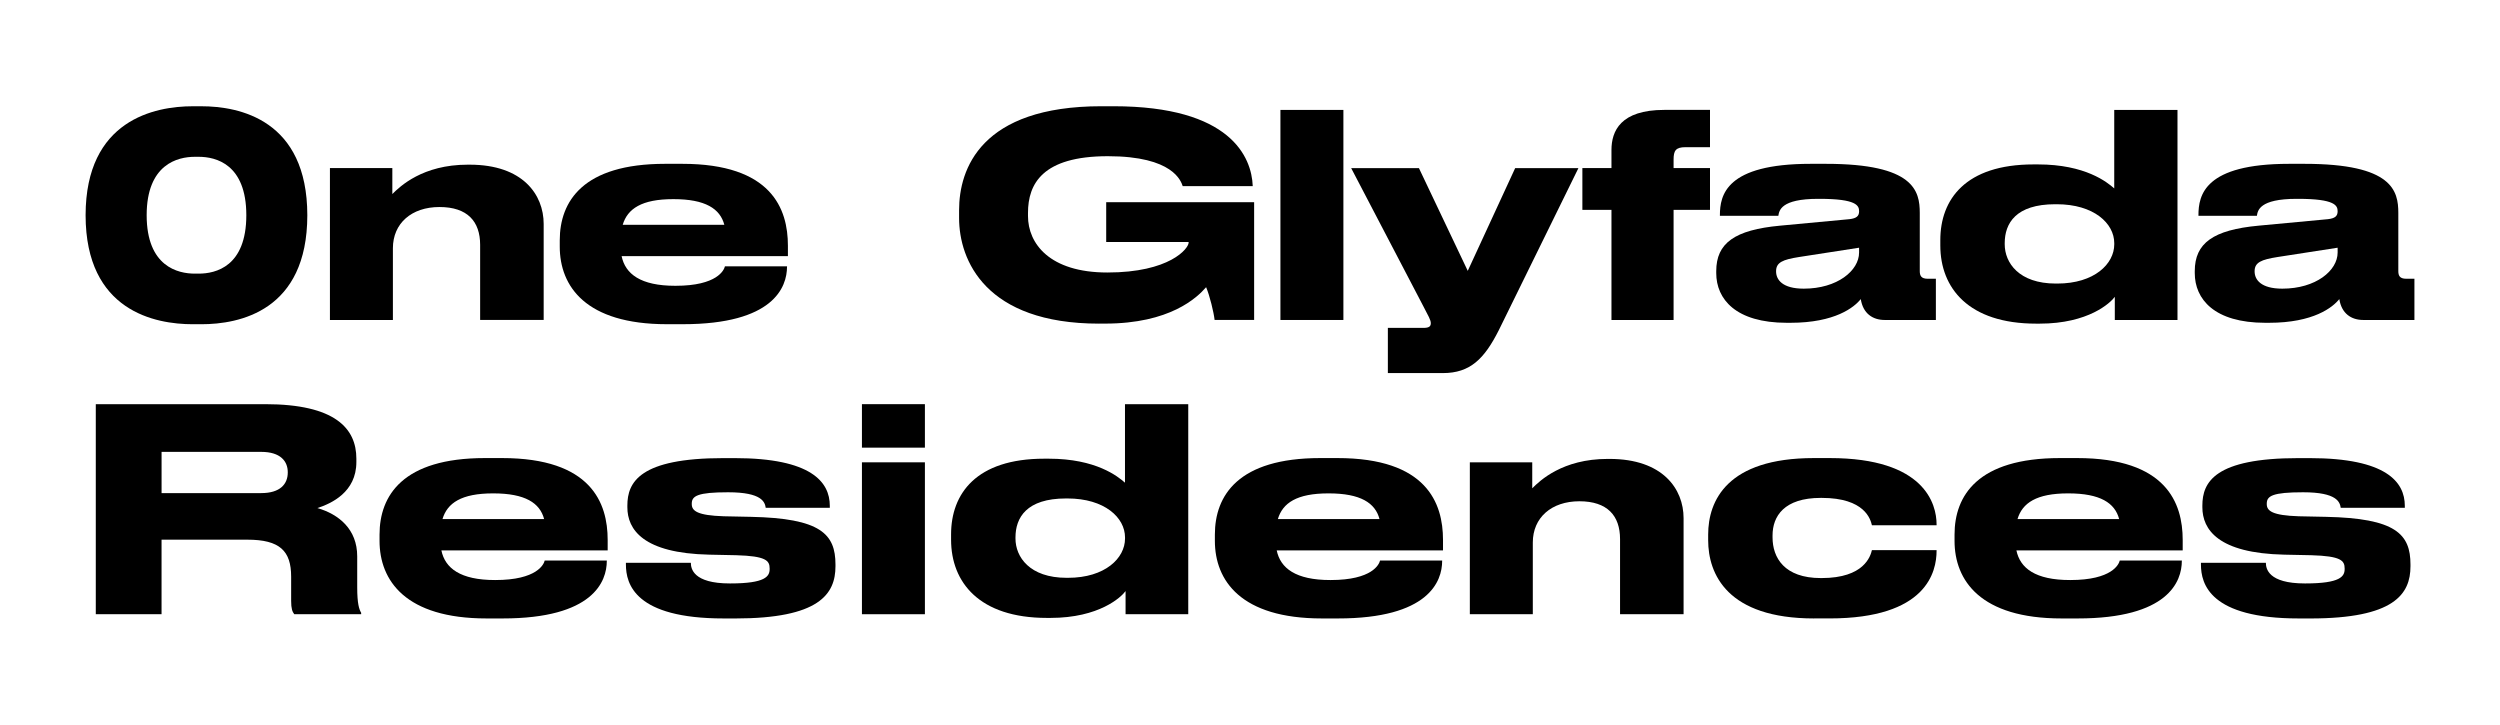
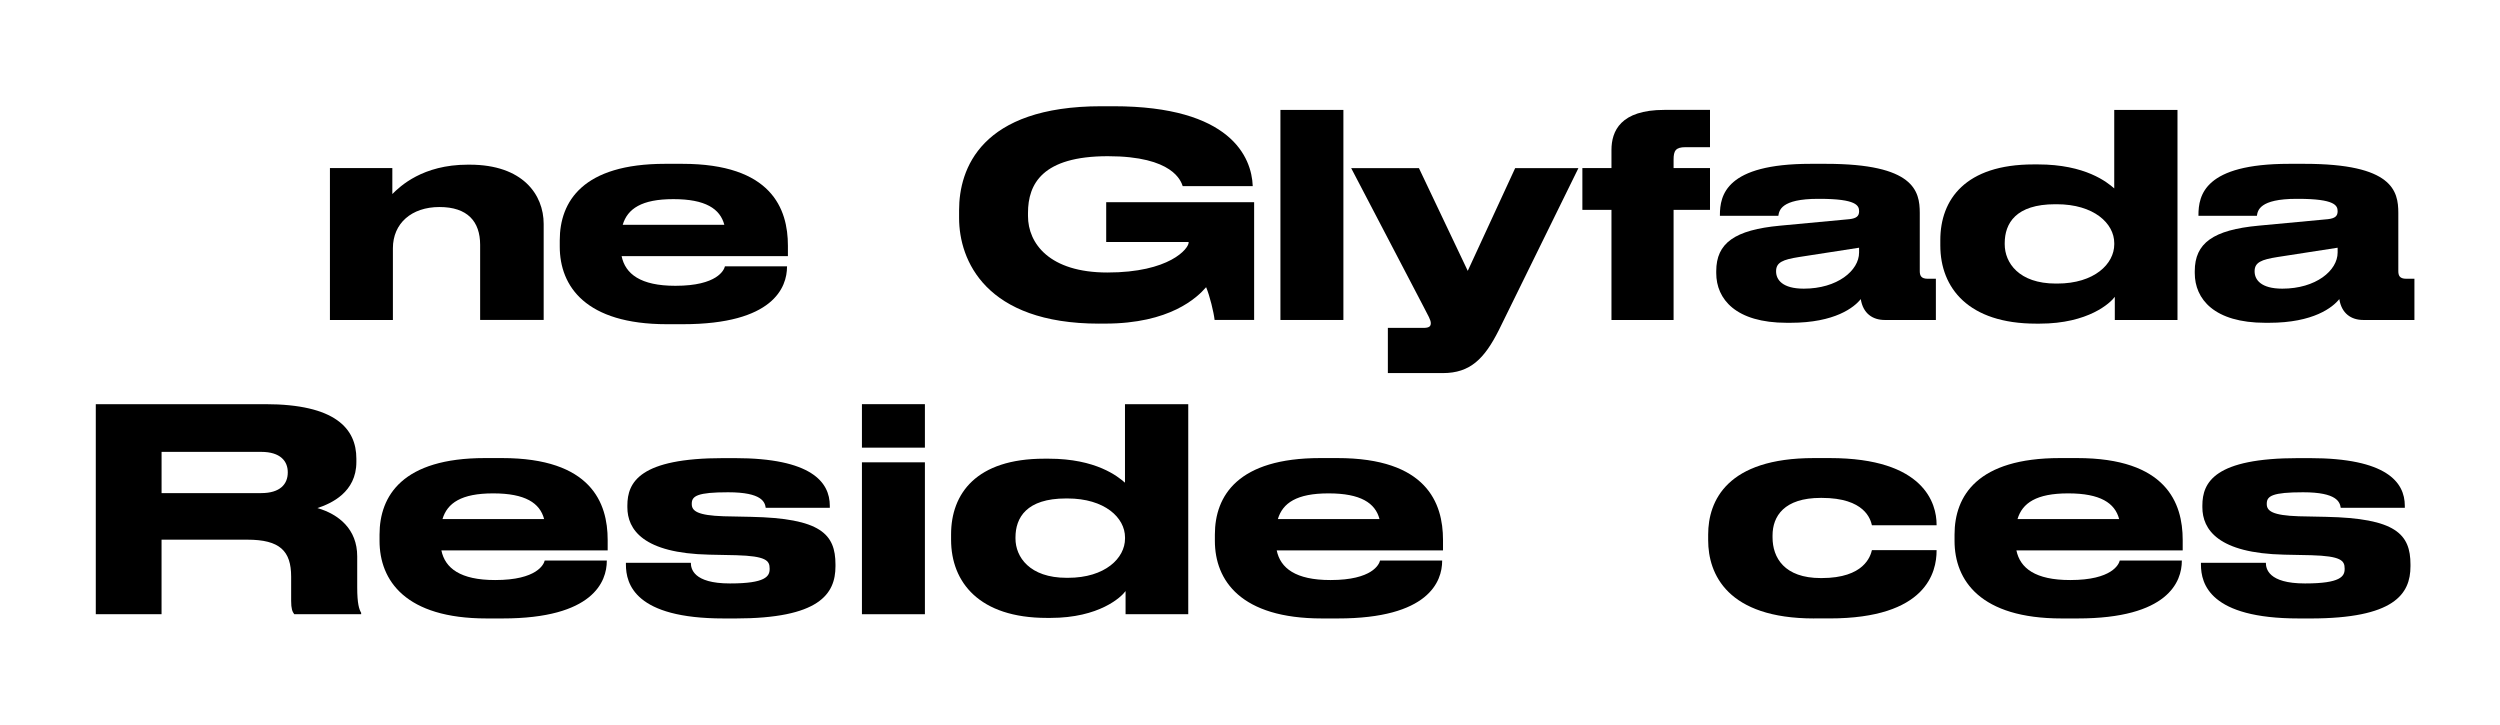
<svg xmlns="http://www.w3.org/2000/svg" id="Layer_1" data-name="Layer 1" viewBox="0 0 1064.84 308.68">
  <path d="M140.53,71.59h26.58v11.06c3.25-3.25,12.87-12.51,32.11-12.51h.84c22.61,0,31.51,12.75,31.51,25.25v40.89h-27.06v-31.99c0-9.98-5.41-16.11-17.32-16.11s-19.84,6.97-19.84,17.56v30.55h-26.82v-64.7Z" />
  <path d="M335.22,113.56c0,8.78-5.77,24.53-44.37,24.53h-6.85c-34.51,0-45.58-16.11-45.58-33.07v-2.65c0-16.6,9.86-32.59,44.86-32.59h7.34c38,0,44.98,19.12,44.98,34.87v4.45h-70.83c1.56,7.58,8.06,12.63,22.85,12.63h.12c17.8,0,20.68-6.73,21.04-8.3h26.46v.12ZM286.76,84.82c-13.47,0-19.48,4.09-21.53,10.94h43.29c-1.8-6.85-8.06-10.94-21.65-10.94h-.12Z" />
  <path d="M468.16,137.85c-48.46,0-59.65-27.06-59.65-44.98v-3.37c0-17.44,9.14-44.25,60.61-44.25h5.17c50.03,0,58.81,21.77,59.29,33.91v.12h-29.82c-.72-2.04-3.97-12.75-31.87-12.75s-34.03,11.79-34.03,24.17v1.32c0,11.67,9.14,24.05,33.79,24.05,26.58,0,34.63-10.22,34.63-12.75v-.24h-35.11v-16.96h63.01v50.15h-16.84c-.36-3.25-2.04-10.22-3.61-13.95-3.85,4.45-15.39,15.51-43.05,15.51h-2.53Z" />
  <path d="M572.2,136.29h-26.82V46.82h26.82v89.47Z" />
  <path d="M591.15,139.66h15.15c2.53,0,3.13-.72,3.13-2.04s-1.08-3.13-3.01-6.85l-30.91-59.17h28.86l20.8,43.77,20.2-43.77h26.94l-33.91,69.03c-6.13,12.15-12.15,18.28-23.81,18.28h-23.45v-19.24Z" />
  <path d="M728.35,62.69h-10.46c-4.21,0-5.05,1.56-5.05,5.29v3.61h15.51v17.8h-15.51v46.9h-26.46v-46.9h-12.39v-17.8h12.39v-7.7c0-8.06,3.85-17.08,22.49-17.08h19.48v15.87Z" />
  <path d="M762.63,137.49h-1.56c-21.77,0-30.06-10.1-30.06-21.17v-.84c0-11.91,7.82-17.56,27.18-19.36l29.58-2.77c3.01-.36,4.09-1.32,4.09-3.37,0-2.41-1.08-5.29-16.84-5.29h-.6c-15.99,0-16.59,5.05-16.96,7.22h-24.89v-.24c0-8.54,2.53-21.89,38.6-21.89h6.61c37.52,0,39.92,11.54,39.92,20.93v24.77c0,1.92.6,3.25,3.37,3.25h3.49v17.56h-21.77c-5.17,0-9.26-2.77-10.22-8.9-2.77,3.49-10.94,10.1-29.94,10.1ZM791.85,105.51l-25.61,3.97c-6.86,1.08-9.74,2.28-9.74,6.01v.12c0,3.49,2.65,7.34,11.78,7.34,14.31,0,23.57-7.7,23.57-15.39v-2.04Z" />
  <path d="M927.47,46.82v89.47h-26.7v-9.86c-1.8,2.52-11.18,11.42-31.99,11.42h-1.56c-28.74,0-40.77-15.15-40.77-33.31v-2.28c0-17.32,10.7-32.23,39.69-32.23h1.92c20.2,0,29.46,7.58,32.47,10.22v-33.43h26.94ZM900.54,103.58c0-8.42-8.66-16.59-24.53-16.59h-.6c-16.84,0-21.53,8.18-21.53,16.59v.48c0,7.82,6.01,16.72,21.77,16.72h.6c15.87,0,24.29-8.42,24.29-16.72v-.48Z" />
  <path d="M966.45,137.49h-1.56c-21.77,0-30.06-10.1-30.06-21.17v-.84c0-11.91,7.82-17.56,27.18-19.36l29.58-2.77c3.01-.36,4.09-1.32,4.09-3.37,0-2.41-1.08-5.29-16.84-5.29h-.6c-15.99,0-16.59,5.05-16.95,7.22h-24.89v-.24c0-8.54,2.53-21.89,38.6-21.89h6.61c37.52,0,39.92,11.54,39.92,20.93v24.77c0,1.92.6,3.25,3.37,3.25h3.49v17.56h-21.77c-5.17,0-9.26-2.77-10.22-8.9-2.77,3.49-10.94,10.1-29.94,10.1ZM995.67,105.51l-25.61,3.97c-6.85,1.08-9.74,2.28-9.74,6.01v.12c0,3.49,2.65,7.34,11.79,7.34,14.31,0,23.57-7.7,23.57-15.39v-2.04Z" />
  <path d="M68.82,261.62h-28.02v-89.47h72.15c29.82,0,38.84,10.34,38.84,23.21v1.44c0,12.87-10.7,17.68-16.6,19.6,9.14,2.65,16.96,9.02,16.96,20.56v13.11c0,7.21.84,9.5,1.68,10.94v.6h-28.5c-.84-1.08-1.32-2.41-1.32-5.65v-10.34c0-10.94-4.81-15.75-18.64-15.75h-36.56v31.75ZM68.82,210.03h42.45c8.06,0,11.3-3.85,11.3-8.78v-.12c0-4.69-3.13-8.66-11.3-8.66h-42.45v17.56Z" />
  <path d="M258.46,238.89c0,8.78-5.77,24.53-44.37,24.53h-6.85c-34.51,0-45.58-16.12-45.58-33.07v-2.65c0-16.6,9.86-32.59,44.85-32.59h7.34c38,0,44.98,19.12,44.98,34.87v4.45h-70.83c1.56,7.58,8.06,12.63,22.85,12.63h.12c17.8,0,20.68-6.73,21.04-8.3h26.46v.12ZM210,210.15c-13.47,0-19.48,4.09-21.53,10.94h43.29c-1.8-6.86-8.06-10.94-21.65-10.94h-.12Z" />
  <path d="M308.21,263.42c-37.76,0-41.61-14.67-41.61-22.97v-.72h27.66c0,2.4.96,8.78,16.6,8.78h.24c14.91,0,16.72-3.01,16.72-6.13v-.24c0-3.37-1.56-5.29-14.19-5.65l-11.54-.24c-28.14-.6-34.87-10.7-34.87-20.2v-.72c0-9.98,5.29-20.2,40.89-20.2h4.81c32.71,0,40.53,10.22,40.53,20.32v.84h-27.3c-.36-2.41-1.56-6.61-15.99-6.61h-.12c-12.87,0-15.39,1.56-15.39,4.81v.24c0,2.89,2.41,4.81,13.59,5.17l11.54.24c29.82.6,36.08,7.34,36.08,20.32v.72c0,11.91-6.97,22.25-42.69,22.25h-4.93Z" />
  <path d="M393.95,190.67h-26.82v-18.52h26.82v18.52ZM393.95,261.62h-26.82v-64.7h26.82v64.7Z" />
  <path d="M506.12,172.15v89.47h-26.7v-9.86c-1.8,2.53-11.18,11.43-31.99,11.43h-1.56c-28.74,0-40.77-15.15-40.77-33.31v-2.28c0-17.32,10.7-32.23,39.68-32.23h1.92c20.2,0,29.46,7.58,32.47,10.22v-33.43h26.94ZM479.19,228.91c0-8.42-8.66-16.6-24.53-16.6h-.6c-16.84,0-21.53,8.18-21.53,16.6v.48c0,7.82,6.01,16.72,21.77,16.72h.6c15.87,0,24.29-8.42,24.29-16.72v-.48Z" />
  <path d="M614.27,238.89c0,8.78-5.77,24.53-44.38,24.53h-6.85c-34.51,0-45.58-16.12-45.58-33.07v-2.65c0-16.6,9.86-32.59,44.86-32.59h7.33c38,0,44.98,19.12,44.98,34.87v4.45h-70.83c1.56,7.58,8.06,12.63,22.85,12.63h.12c17.8,0,20.68-6.73,21.04-8.3h26.46v.12ZM565.81,210.15c-13.47,0-19.48,4.09-21.52,10.94h43.29c-1.8-6.86-8.06-10.94-21.64-10.94h-.12Z" />
-   <path d="M626.06,196.92h26.58v11.06c3.25-3.25,12.87-12.51,32.11-12.51h.84c22.61,0,31.51,12.75,31.51,25.25v40.89h-27.06v-31.99c0-9.98-5.41-16.11-17.32-16.11s-19.84,6.98-19.84,17.56v30.54h-26.82v-64.7Z" />
  <path d="M772.67,263.42c-36.92,0-45.1-18.88-45.1-33.31v-2.41c0-14.43,8.06-32.59,44.98-32.59h6.85c40.41,0,45.46,19.6,45.46,28.26v.36h-27.54c-.6-2.53-3.01-11.66-21.41-11.66h-.36c-15.63,0-20.56,7.82-20.56,15.99v.84c0,8.66,5.05,17.32,20.56,17.32h.36c18.16,0,20.8-9.38,21.41-11.91h27.54v.24c0,9.02-4.21,28.86-45.58,28.86h-6.61Z" />
  <path d="M929.32,238.89c0,8.78-5.77,24.53-44.37,24.53h-6.86c-34.51,0-45.58-16.12-45.58-33.07v-2.65c0-16.6,9.86-32.59,44.86-32.59h7.34c38,0,44.98,19.12,44.98,34.87v4.45h-70.83c1.56,7.58,8.06,12.63,22.85,12.63h.12c17.8,0,20.69-6.73,21.05-8.3h26.46v.12ZM880.86,210.15c-13.47,0-19.48,4.09-21.53,10.94h43.29c-1.8-6.86-8.06-10.94-21.65-10.94h-.12Z" />
  <path d="M979.07,263.42c-37.76,0-41.61-14.67-41.61-22.97v-.72h27.66c0,2.4.96,8.78,16.59,8.78h.24c14.91,0,16.72-3.01,16.72-6.13v-.24c0-3.37-1.56-5.29-14.19-5.65l-11.54-.24c-28.14-.6-34.87-10.7-34.87-20.2v-.72c0-9.98,5.29-20.2,40.89-20.2h4.81c32.71,0,40.53,10.22,40.53,20.32v.84h-27.3c-.36-2.41-1.56-6.61-15.99-6.61h-.12c-12.87,0-15.39,1.56-15.39,4.81v.24c0,2.89,2.4,4.81,13.59,5.17l11.54.24c29.82.6,36.08,7.34,36.08,20.32v.72c0,11.91-6.98,22.25-42.69,22.25h-4.93Z" />
-   <path d="M104.92,91.7s0-.02,0-.03c-.01,21.86-13.02,24.88-20.29,24.88h-1.65c-7.17,0-20.5-2.98-20.51-24.88,0,.01,0,.02,0,.03v-.06s0,.02,0,.03c.01-21.81,13.29-24.88,20.51-24.88h1.65c7.28,0,20.28,3.08,20.29,24.88,0-.01,0-.02,0-.03v.06ZM85.77,45.26h-3.68c-16.06,0-45.6,5.74-45.63,46.42.03,40.87,29.69,46.42,45.63,46.42h3.68c16.18,0,45.11-5.64,45.13-46.42-.03-40.68-28.95-46.42-45.13-46.42" />
</svg>